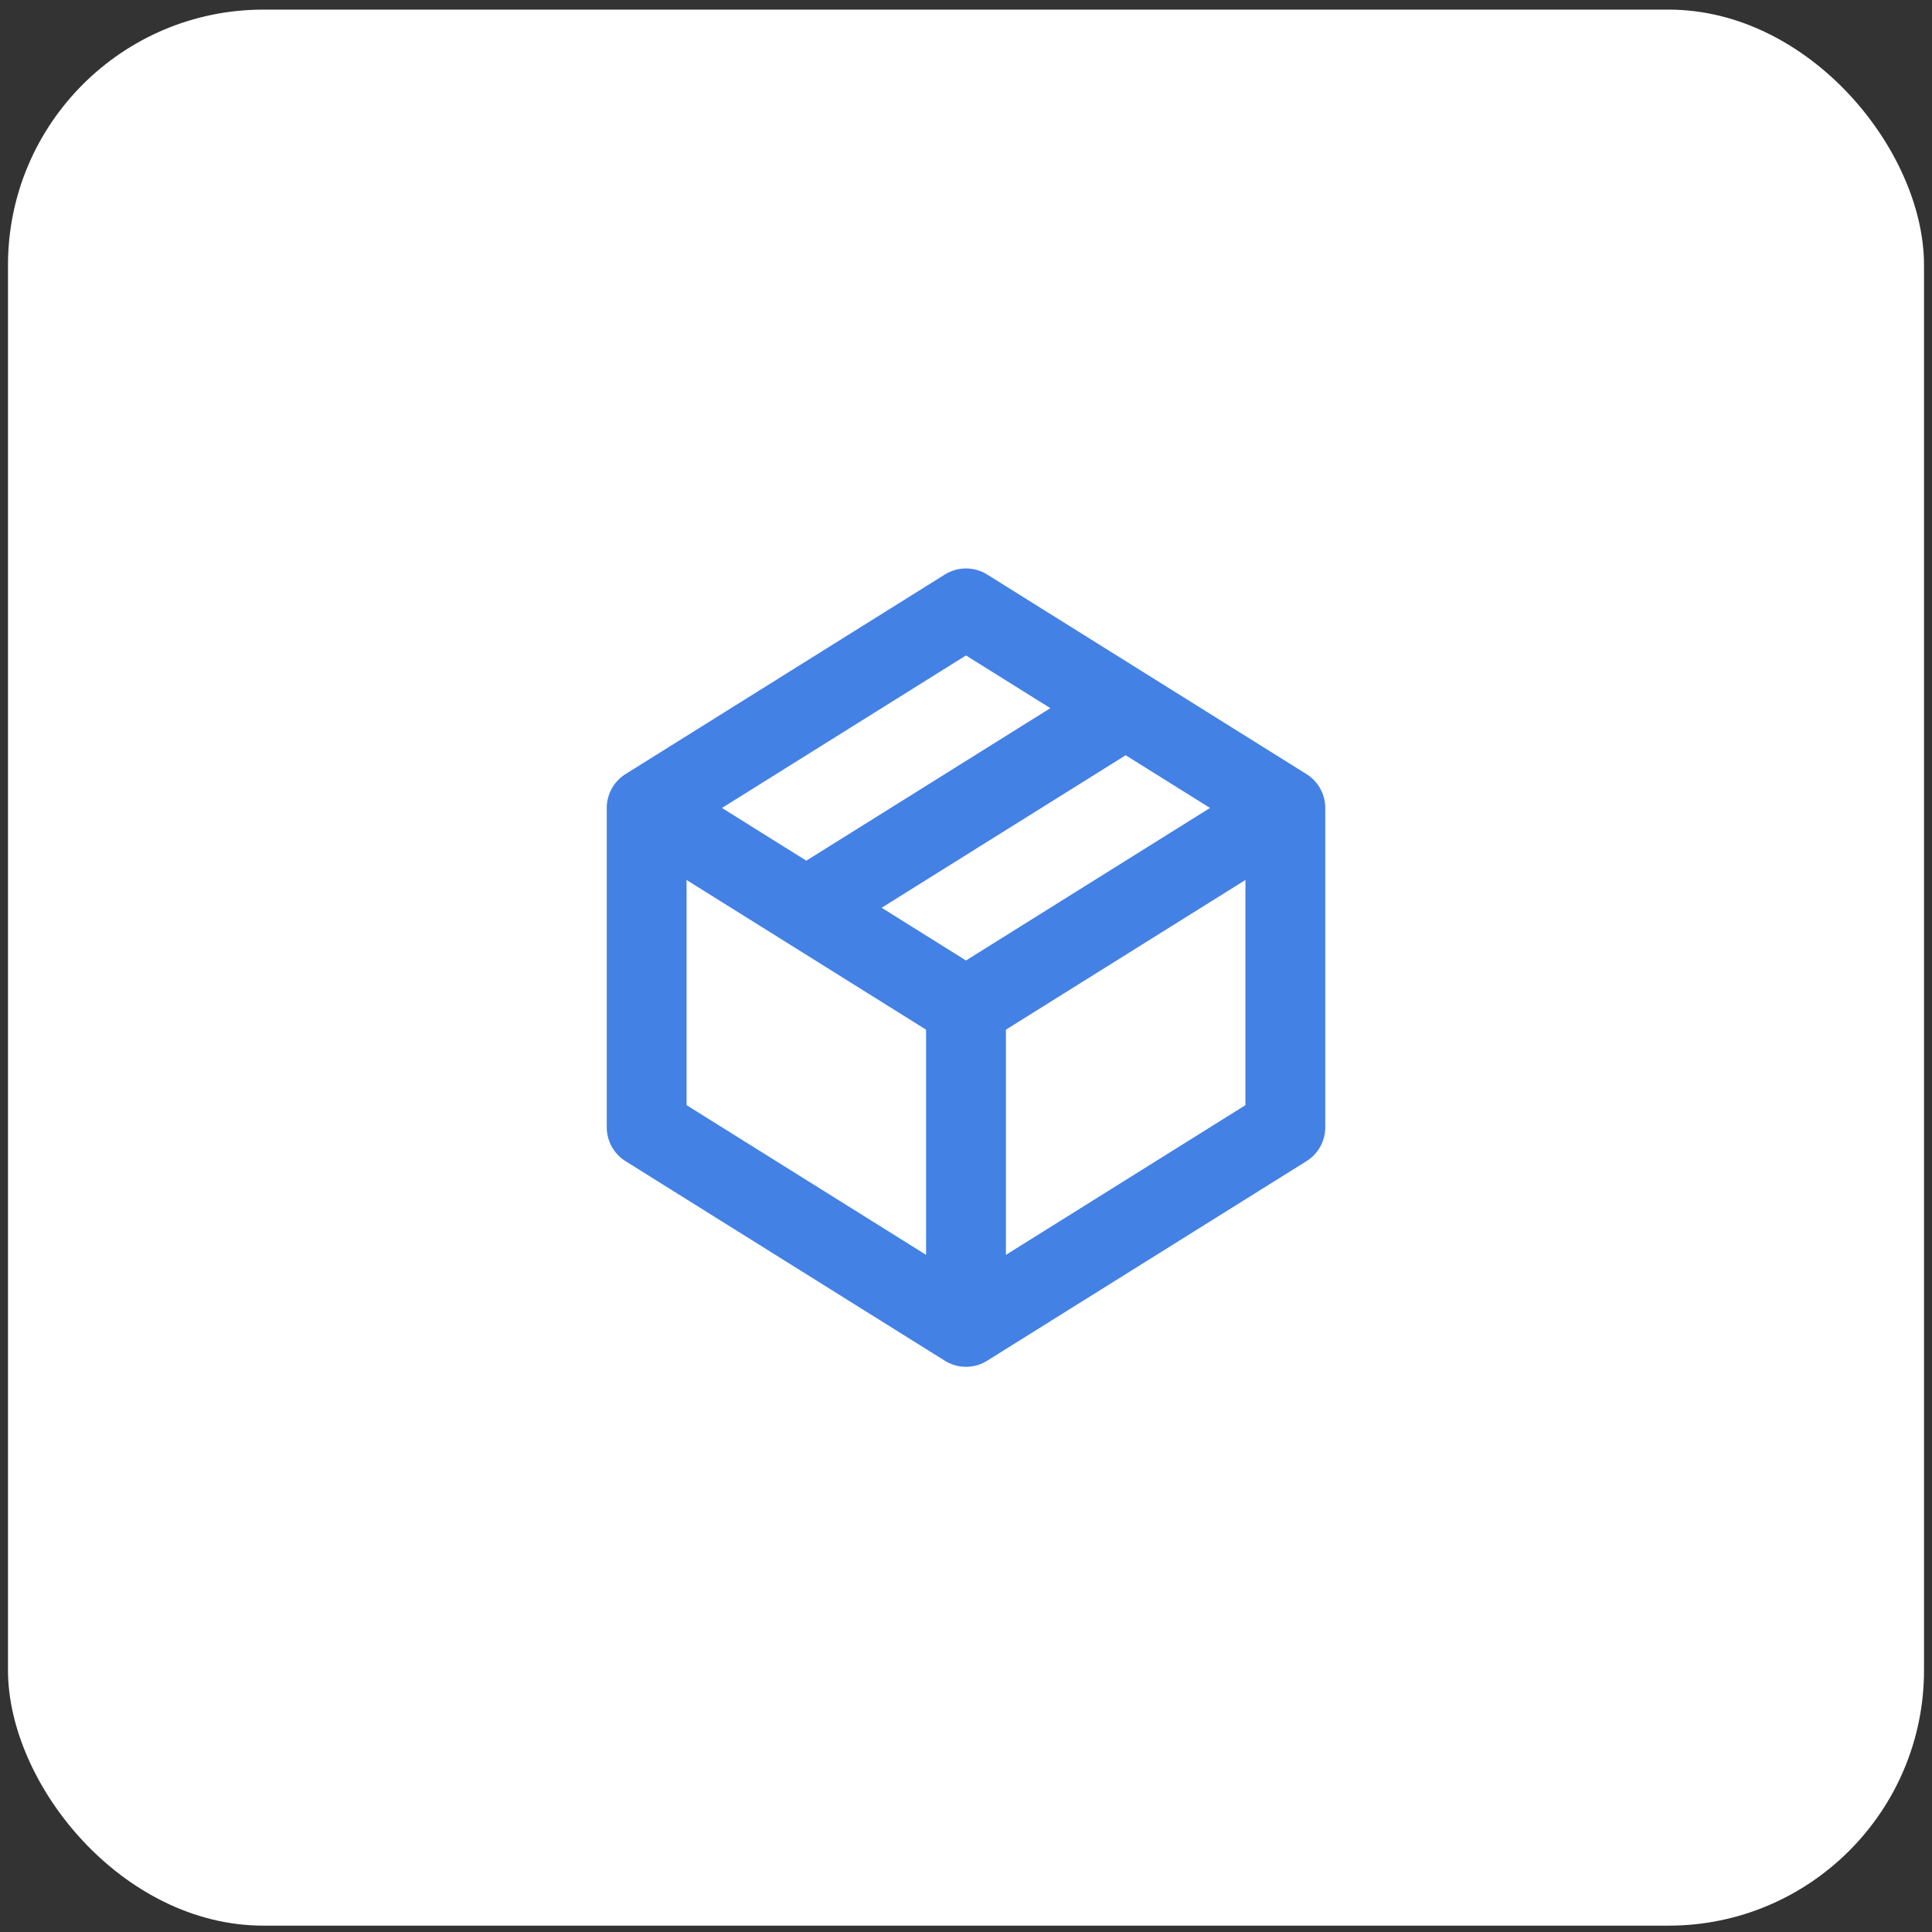
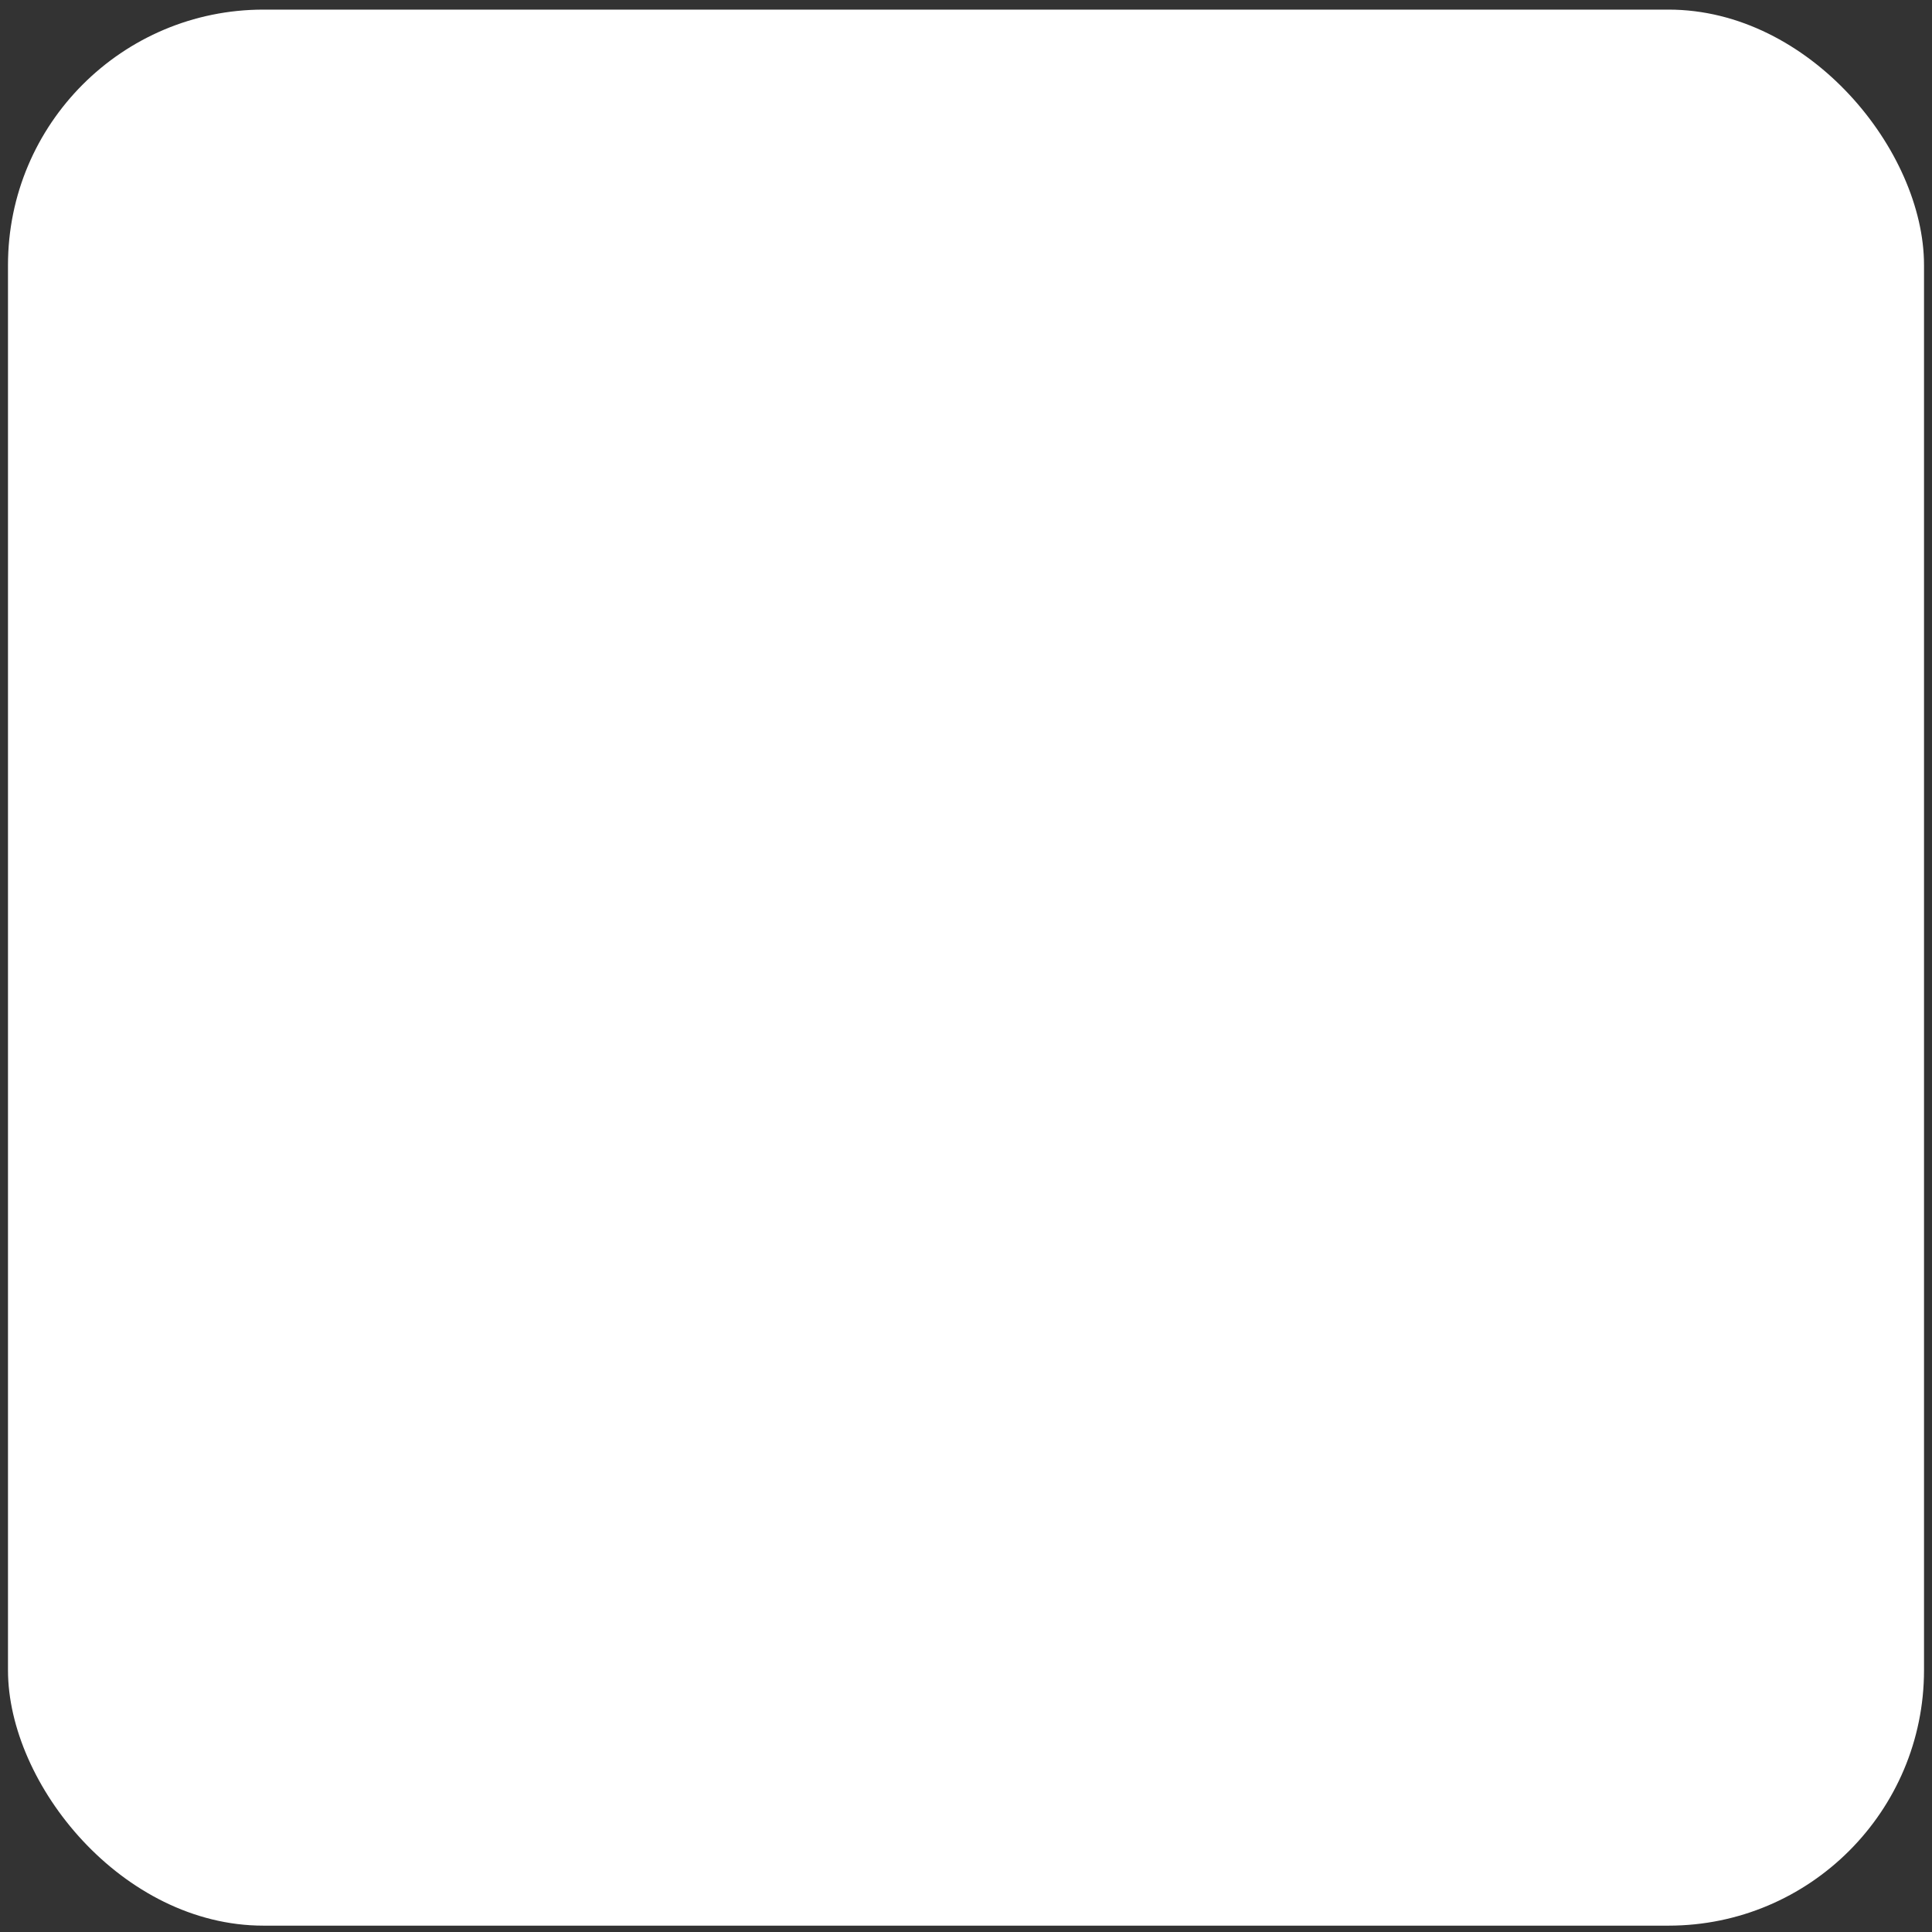
<svg xmlns="http://www.w3.org/2000/svg" width="121" height="121" viewBox="0 0 121 121" fill="none">
  <rect x="0" y="0" width="121" height="121" fill="#333333" stroke="none" />
  <rect x="0.5" y="0.602" width="120" height="120" rx="16" fill="white" />
-   <path d="M40.5 50.602L60.5 38.102L70.5 44.352M40.5 50.602V70.602L60.5 83.102M40.5 50.602L50.5 56.852M70.5 44.352L80.5 50.602M70.5 44.352L50.5 56.852M60.5 83.102V63.102M60.5 83.102L80.5 70.602V50.602M50.5 56.852L60.5 63.102M60.5 63.102L80.5 50.602" stroke="#4381E5" stroke-width="5" stroke-linecap="round" stroke-linejoin="round" />
</svg>